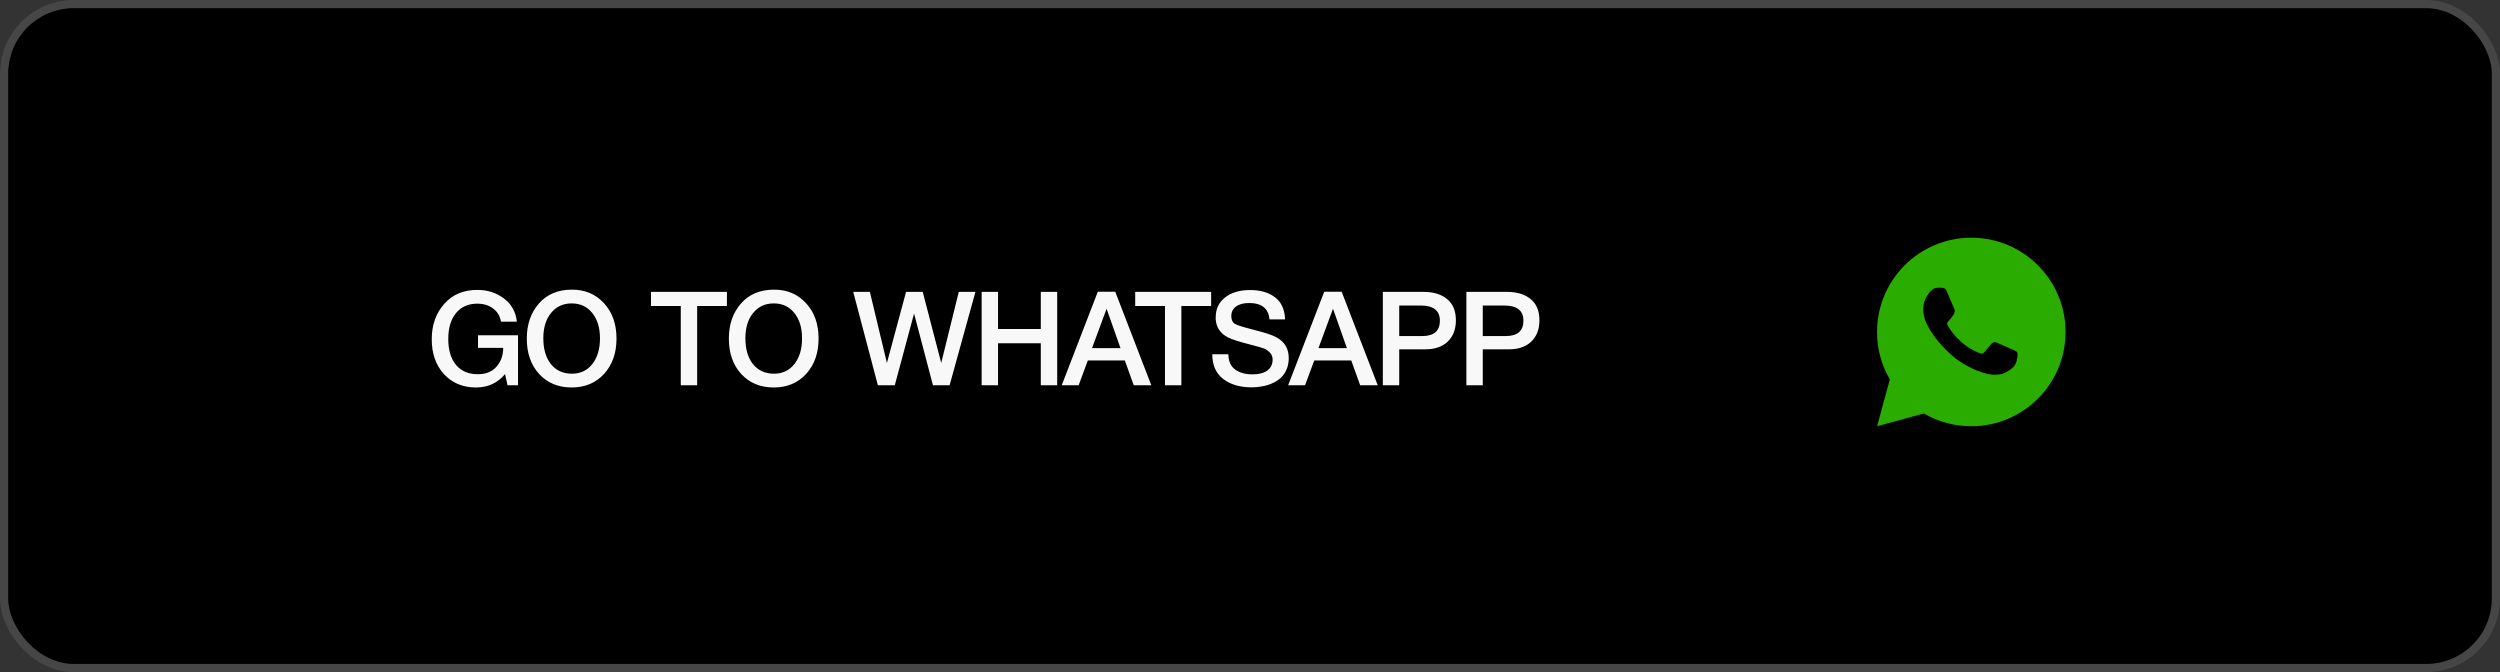
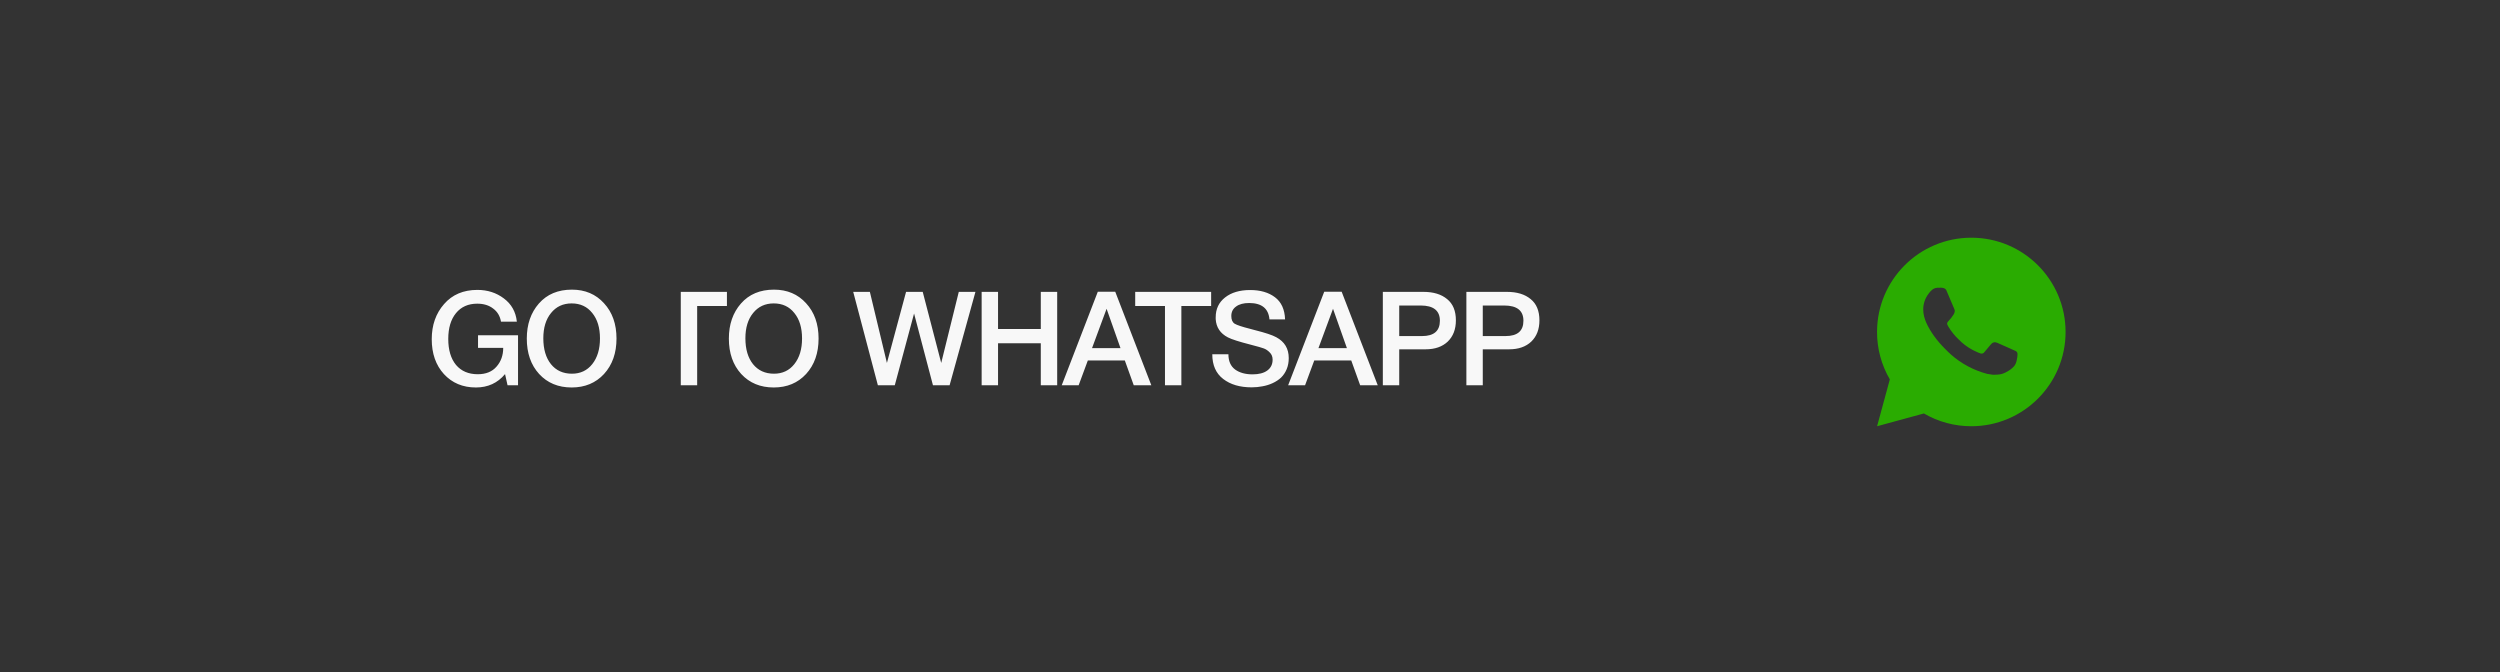
<svg xmlns="http://www.w3.org/2000/svg" width="305" height="82" viewBox="0 0 305 82" fill="none">
  <rect x="0" y="0" width="305" height="82" fill="#333333" stroke="none" />
-   <rect x="0.5" y="0.5" width="304" height="81" rx="8.5" fill="black" stroke="#464646" />
-   <path d="M63.2 40.904V47H61.92L61.616 45.64C60.709 46.728 59.525 47.272 58.064 47.272C56.464 47.272 55.163 46.728 54.16 45.64C53.168 44.552 52.672 43.133 52.672 41.384C52.672 39.667 53.173 38.237 54.176 37.096C55.179 35.944 56.533 35.368 58.24 35.368C59.477 35.368 60.555 35.715 61.472 36.408C62.4 37.101 62.928 38.045 63.056 39.24H61.12C61.003 38.557 60.683 38.024 60.16 37.64C59.648 37.245 59.003 37.048 58.224 37.048C57.125 37.048 56.261 37.432 55.632 38.2C55.003 38.968 54.688 40.019 54.688 41.352C54.688 42.696 55.003 43.752 55.632 44.52C56.272 45.277 57.157 45.656 58.288 45.656C59.28 45.656 60.043 45.347 60.576 44.728C61.12 44.109 61.392 43.347 61.392 42.44H58.32V40.904H63.2ZM69.773 35.336C71.383 35.336 72.69 35.891 73.693 37C74.706 38.099 75.213 39.533 75.213 41.304C75.213 43.075 74.706 44.515 73.693 45.624C72.679 46.723 71.362 47.272 69.741 47.272C68.109 47.272 66.786 46.723 65.773 45.624C64.77 44.525 64.269 43.085 64.269 41.304C64.269 39.576 64.759 38.152 65.741 37.032C66.733 35.901 68.077 35.336 69.773 35.336ZM69.741 37.016C68.695 37.016 67.858 37.405 67.229 38.184C66.599 38.952 66.285 39.981 66.285 41.272C66.285 42.595 66.594 43.645 67.213 44.424C67.842 45.203 68.695 45.592 69.773 45.592C70.807 45.592 71.634 45.203 72.253 44.424C72.882 43.635 73.197 42.589 73.197 41.288C73.197 39.987 72.882 38.952 72.253 38.184C71.634 37.405 70.797 37.016 69.741 37.016ZM88.686 35.608V37.336H85.054V47H83.054V37.336H79.422V35.608H88.686ZM94.426 35.336C96.037 35.336 97.344 35.891 98.346 37C99.36 38.099 99.866 39.533 99.866 41.304C99.866 43.075 99.36 44.515 98.346 45.624C97.333 46.723 96.016 47.272 94.394 47.272C92.762 47.272 91.44 46.723 90.426 45.624C89.424 44.525 88.922 43.085 88.922 41.304C88.922 39.576 89.413 38.152 90.394 37.032C91.386 35.901 92.73 35.336 94.426 35.336ZM94.394 37.016C93.349 37.016 92.512 37.405 91.882 38.184C91.253 38.952 90.938 39.981 90.938 41.272C90.938 42.595 91.248 43.645 91.866 44.424C92.496 45.203 93.349 45.592 94.426 45.592C95.461 45.592 96.288 45.203 96.906 44.424C97.536 43.635 97.85 42.589 97.85 41.288C97.85 39.987 97.536 38.952 96.906 38.184C96.288 37.405 95.45 37.016 94.394 37.016ZM104.092 35.608H106.124L108.204 44.28L110.54 35.608H112.572L114.828 44.28L116.972 35.608H119.004L115.852 47H113.82L111.516 38.248L109.164 47H107.1L104.092 35.608ZM128.977 35.608V47H126.977V41.88H121.761V47H119.761V35.608H121.761V40.136H126.977V35.608H128.977ZM136.06 35.592L140.46 47H138.316L137.228 43.976H132.716L131.596 47H129.532L133.932 35.592H136.06ZM136.7 42.472L135.004 37.672L133.228 42.472H136.7ZM147.759 35.608V37.336H144.127V47H142.127V37.336H138.495V35.608H147.759ZM156.779 38.968H154.875C154.758 37.635 153.931 36.968 152.395 36.968C151.713 36.968 151.179 37.112 150.795 37.4C150.411 37.677 150.219 38.061 150.219 38.552C150.219 39.011 150.358 39.325 150.635 39.496C150.923 39.667 151.553 39.875 152.523 40.12C152.779 40.195 152.977 40.248 153.115 40.28C154.385 40.6 155.249 40.888 155.707 41.144C156.721 41.688 157.227 42.536 157.227 43.688C157.227 44.189 157.142 44.643 156.971 45.048C156.801 45.453 156.571 45.795 156.283 46.072C155.995 46.339 155.654 46.563 155.259 46.744C154.865 46.925 154.454 47.053 154.027 47.128C153.601 47.213 153.158 47.256 152.699 47.256C151.27 47.256 150.113 46.915 149.227 46.232C148.342 45.549 147.899 44.547 147.899 43.224H149.867C149.867 44.056 150.139 44.675 150.683 45.08C151.227 45.475 151.937 45.672 152.811 45.672C153.579 45.672 154.177 45.517 154.603 45.208C155.041 44.888 155.259 44.445 155.259 43.88C155.259 43.517 155.142 43.224 154.907 43C154.683 42.765 154.438 42.6 154.171 42.504C153.905 42.408 153.441 42.275 152.779 42.104C152.705 42.083 152.646 42.067 152.603 42.056C151.185 41.693 150.251 41.395 149.803 41.16C148.875 40.68 148.379 39.939 148.315 38.936C148.315 38.861 148.315 38.787 148.315 38.712C148.315 37.699 148.694 36.893 149.451 36.296C150.219 35.688 151.243 35.384 152.523 35.384C153.761 35.384 154.769 35.677 155.547 36.264C156.326 36.851 156.737 37.752 156.779 38.968ZM163.683 35.592L168.083 47H165.939L164.851 43.976H160.339L159.219 47H157.155L161.555 35.592H163.683ZM164.323 42.472L162.627 37.672L160.851 42.472H164.323ZM168.706 35.608H173.65C174.877 35.608 175.842 35.901 176.546 36.488C177.261 37.064 177.618 37.928 177.618 39.08C177.618 40.168 177.288 41.032 176.626 41.672C175.965 42.301 175.064 42.616 173.922 42.616H170.706V47H168.706V35.608ZM170.706 37.272V41H173.49C174.941 41 175.666 40.376 175.666 39.128C175.666 37.891 174.882 37.272 173.314 37.272H170.706ZM178.898 35.608H183.842C185.069 35.608 186.034 35.901 186.738 36.488C187.453 37.064 187.81 37.928 187.81 39.08C187.81 40.168 187.48 41.032 186.818 41.672C186.157 42.301 185.256 42.616 184.114 42.616H180.898V47H178.898V35.608ZM180.898 37.272V41H183.682C185.133 41 185.858 40.376 185.858 39.128C185.858 37.891 185.074 37.272 183.506 37.272H180.898Z" fill="#F8F8F8" />
+   <path d="M63.2 40.904V47H61.92L61.616 45.64C60.709 46.728 59.525 47.272 58.064 47.272C56.464 47.272 55.163 46.728 54.16 45.64C53.168 44.552 52.672 43.133 52.672 41.384C52.672 39.667 53.173 38.237 54.176 37.096C55.179 35.944 56.533 35.368 58.24 35.368C59.477 35.368 60.555 35.715 61.472 36.408C62.4 37.101 62.928 38.045 63.056 39.24H61.12C61.003 38.557 60.683 38.024 60.16 37.64C59.648 37.245 59.003 37.048 58.224 37.048C57.125 37.048 56.261 37.432 55.632 38.2C55.003 38.968 54.688 40.019 54.688 41.352C54.688 42.696 55.003 43.752 55.632 44.52C56.272 45.277 57.157 45.656 58.288 45.656C59.28 45.656 60.043 45.347 60.576 44.728C61.12 44.109 61.392 43.347 61.392 42.44H58.32V40.904H63.2ZM69.773 35.336C71.383 35.336 72.69 35.891 73.693 37C74.706 38.099 75.213 39.533 75.213 41.304C75.213 43.075 74.706 44.515 73.693 45.624C72.679 46.723 71.362 47.272 69.741 47.272C68.109 47.272 66.786 46.723 65.773 45.624C64.77 44.525 64.269 43.085 64.269 41.304C64.269 39.576 64.759 38.152 65.741 37.032C66.733 35.901 68.077 35.336 69.773 35.336ZM69.741 37.016C68.695 37.016 67.858 37.405 67.229 38.184C66.599 38.952 66.285 39.981 66.285 41.272C66.285 42.595 66.594 43.645 67.213 44.424C67.842 45.203 68.695 45.592 69.773 45.592C70.807 45.592 71.634 45.203 72.253 44.424C72.882 43.635 73.197 42.589 73.197 41.288C73.197 39.987 72.882 38.952 72.253 38.184C71.634 37.405 70.797 37.016 69.741 37.016ZM88.686 35.608V37.336H85.054V47H83.054V37.336V35.608H88.686ZM94.426 35.336C96.037 35.336 97.344 35.891 98.346 37C99.36 38.099 99.866 39.533 99.866 41.304C99.866 43.075 99.36 44.515 98.346 45.624C97.333 46.723 96.016 47.272 94.394 47.272C92.762 47.272 91.44 46.723 90.426 45.624C89.424 44.525 88.922 43.085 88.922 41.304C88.922 39.576 89.413 38.152 90.394 37.032C91.386 35.901 92.73 35.336 94.426 35.336ZM94.394 37.016C93.349 37.016 92.512 37.405 91.882 38.184C91.253 38.952 90.938 39.981 90.938 41.272C90.938 42.595 91.248 43.645 91.866 44.424C92.496 45.203 93.349 45.592 94.426 45.592C95.461 45.592 96.288 45.203 96.906 44.424C97.536 43.635 97.85 42.589 97.85 41.288C97.85 39.987 97.536 38.952 96.906 38.184C96.288 37.405 95.45 37.016 94.394 37.016ZM104.092 35.608H106.124L108.204 44.28L110.54 35.608H112.572L114.828 44.28L116.972 35.608H119.004L115.852 47H113.82L111.516 38.248L109.164 47H107.1L104.092 35.608ZM128.977 35.608V47H126.977V41.88H121.761V47H119.761V35.608H121.761V40.136H126.977V35.608H128.977ZM136.06 35.592L140.46 47H138.316L137.228 43.976H132.716L131.596 47H129.532L133.932 35.592H136.06ZM136.7 42.472L135.004 37.672L133.228 42.472H136.7ZM147.759 35.608V37.336H144.127V47H142.127V37.336H138.495V35.608H147.759ZM156.779 38.968H154.875C154.758 37.635 153.931 36.968 152.395 36.968C151.713 36.968 151.179 37.112 150.795 37.4C150.411 37.677 150.219 38.061 150.219 38.552C150.219 39.011 150.358 39.325 150.635 39.496C150.923 39.667 151.553 39.875 152.523 40.12C152.779 40.195 152.977 40.248 153.115 40.28C154.385 40.6 155.249 40.888 155.707 41.144C156.721 41.688 157.227 42.536 157.227 43.688C157.227 44.189 157.142 44.643 156.971 45.048C156.801 45.453 156.571 45.795 156.283 46.072C155.995 46.339 155.654 46.563 155.259 46.744C154.865 46.925 154.454 47.053 154.027 47.128C153.601 47.213 153.158 47.256 152.699 47.256C151.27 47.256 150.113 46.915 149.227 46.232C148.342 45.549 147.899 44.547 147.899 43.224H149.867C149.867 44.056 150.139 44.675 150.683 45.08C151.227 45.475 151.937 45.672 152.811 45.672C153.579 45.672 154.177 45.517 154.603 45.208C155.041 44.888 155.259 44.445 155.259 43.88C155.259 43.517 155.142 43.224 154.907 43C154.683 42.765 154.438 42.6 154.171 42.504C153.905 42.408 153.441 42.275 152.779 42.104C152.705 42.083 152.646 42.067 152.603 42.056C151.185 41.693 150.251 41.395 149.803 41.16C148.875 40.68 148.379 39.939 148.315 38.936C148.315 38.861 148.315 38.787 148.315 38.712C148.315 37.699 148.694 36.893 149.451 36.296C150.219 35.688 151.243 35.384 152.523 35.384C153.761 35.384 154.769 35.677 155.547 36.264C156.326 36.851 156.737 37.752 156.779 38.968ZM163.683 35.592L168.083 47H165.939L164.851 43.976H160.339L159.219 47H157.155L161.555 35.592H163.683ZM164.323 42.472L162.627 37.672L160.851 42.472H164.323ZM168.706 35.608H173.65C174.877 35.608 175.842 35.901 176.546 36.488C177.261 37.064 177.618 37.928 177.618 39.08C177.618 40.168 177.288 41.032 176.626 41.672C175.965 42.301 175.064 42.616 173.922 42.616H170.706V47H168.706V35.608ZM170.706 37.272V41H173.49C174.941 41 175.666 40.376 175.666 39.128C175.666 37.891 174.882 37.272 173.314 37.272H170.706ZM178.898 35.608H183.842C185.069 35.608 186.034 35.901 186.738 36.488C187.453 37.064 187.81 37.928 187.81 39.08C187.81 40.168 187.48 41.032 186.818 41.672C186.157 42.301 185.256 42.616 184.114 42.616H180.898V47H178.898V35.608ZM180.898 37.272V41H183.682C185.133 41 185.858 40.376 185.858 39.128C185.858 37.891 185.074 37.272 183.506 37.272H180.898Z" fill="#F8F8F8" />
  <path d="M240.5 29C246.851 29 252 34.148 252 40.5C252 46.851 246.851 52 240.5 52C238.468 52.004 236.471 51.466 234.716 50.442L229.005 52L230.559 46.287C229.535 44.531 228.996 42.533 229 40.5C229 34.148 234.149 29 240.5 29ZM236.581 35.095L236.351 35.104C236.202 35.114 236.057 35.154 235.923 35.219C235.798 35.29 235.684 35.378 235.585 35.481C235.447 35.611 235.369 35.724 235.285 35.833C234.859 36.386 234.63 37.065 234.634 37.763C234.636 38.327 234.783 38.875 235.013 39.388C235.484 40.425 236.258 41.523 237.279 42.541C237.525 42.786 237.766 43.032 238.026 43.261C239.295 44.378 240.807 45.184 242.442 45.614L243.096 45.714C243.308 45.726 243.521 45.709 243.735 45.699C244.07 45.681 244.397 45.591 244.693 45.434C244.843 45.356 244.99 45.271 245.133 45.181C245.133 45.181 245.182 45.148 245.277 45.077C245.432 44.962 245.528 44.88 245.657 44.746C245.753 44.646 245.834 44.53 245.898 44.398C245.988 44.211 246.078 43.853 246.114 43.556C246.142 43.328 246.134 43.204 246.13 43.127C246.126 43.004 246.023 42.876 245.912 42.822L245.243 42.522C245.243 42.522 244.242 42.086 243.63 41.807C243.566 41.78 243.498 41.764 243.428 41.76C243.349 41.752 243.27 41.761 243.195 41.786C243.12 41.811 243.051 41.852 242.993 41.906C242.987 41.904 242.91 41.97 242.079 42.977C242.031 43.041 241.966 43.09 241.89 43.116C241.815 43.143 241.733 43.147 241.656 43.127C241.581 43.107 241.507 43.081 241.436 43.051C241.294 42.991 241.244 42.968 241.146 42.926C240.486 42.639 239.875 42.25 239.335 41.773C239.19 41.647 239.056 41.508 238.918 41.375C238.465 40.942 238.071 40.452 237.745 39.917L237.677 39.808C237.629 39.734 237.589 39.655 237.559 39.572C237.516 39.403 237.63 39.267 237.63 39.267C237.63 39.267 237.909 38.961 238.039 38.796C238.166 38.635 238.272 38.478 238.341 38.367C238.477 38.148 238.52 37.924 238.448 37.75C238.126 36.964 237.794 36.181 237.45 35.403C237.382 35.249 237.181 35.139 236.998 35.117C236.936 35.109 236.874 35.103 236.812 35.098C236.658 35.09 236.503 35.091 236.349 35.103L236.581 35.095Z" fill="#2AAC01" />
</svg>